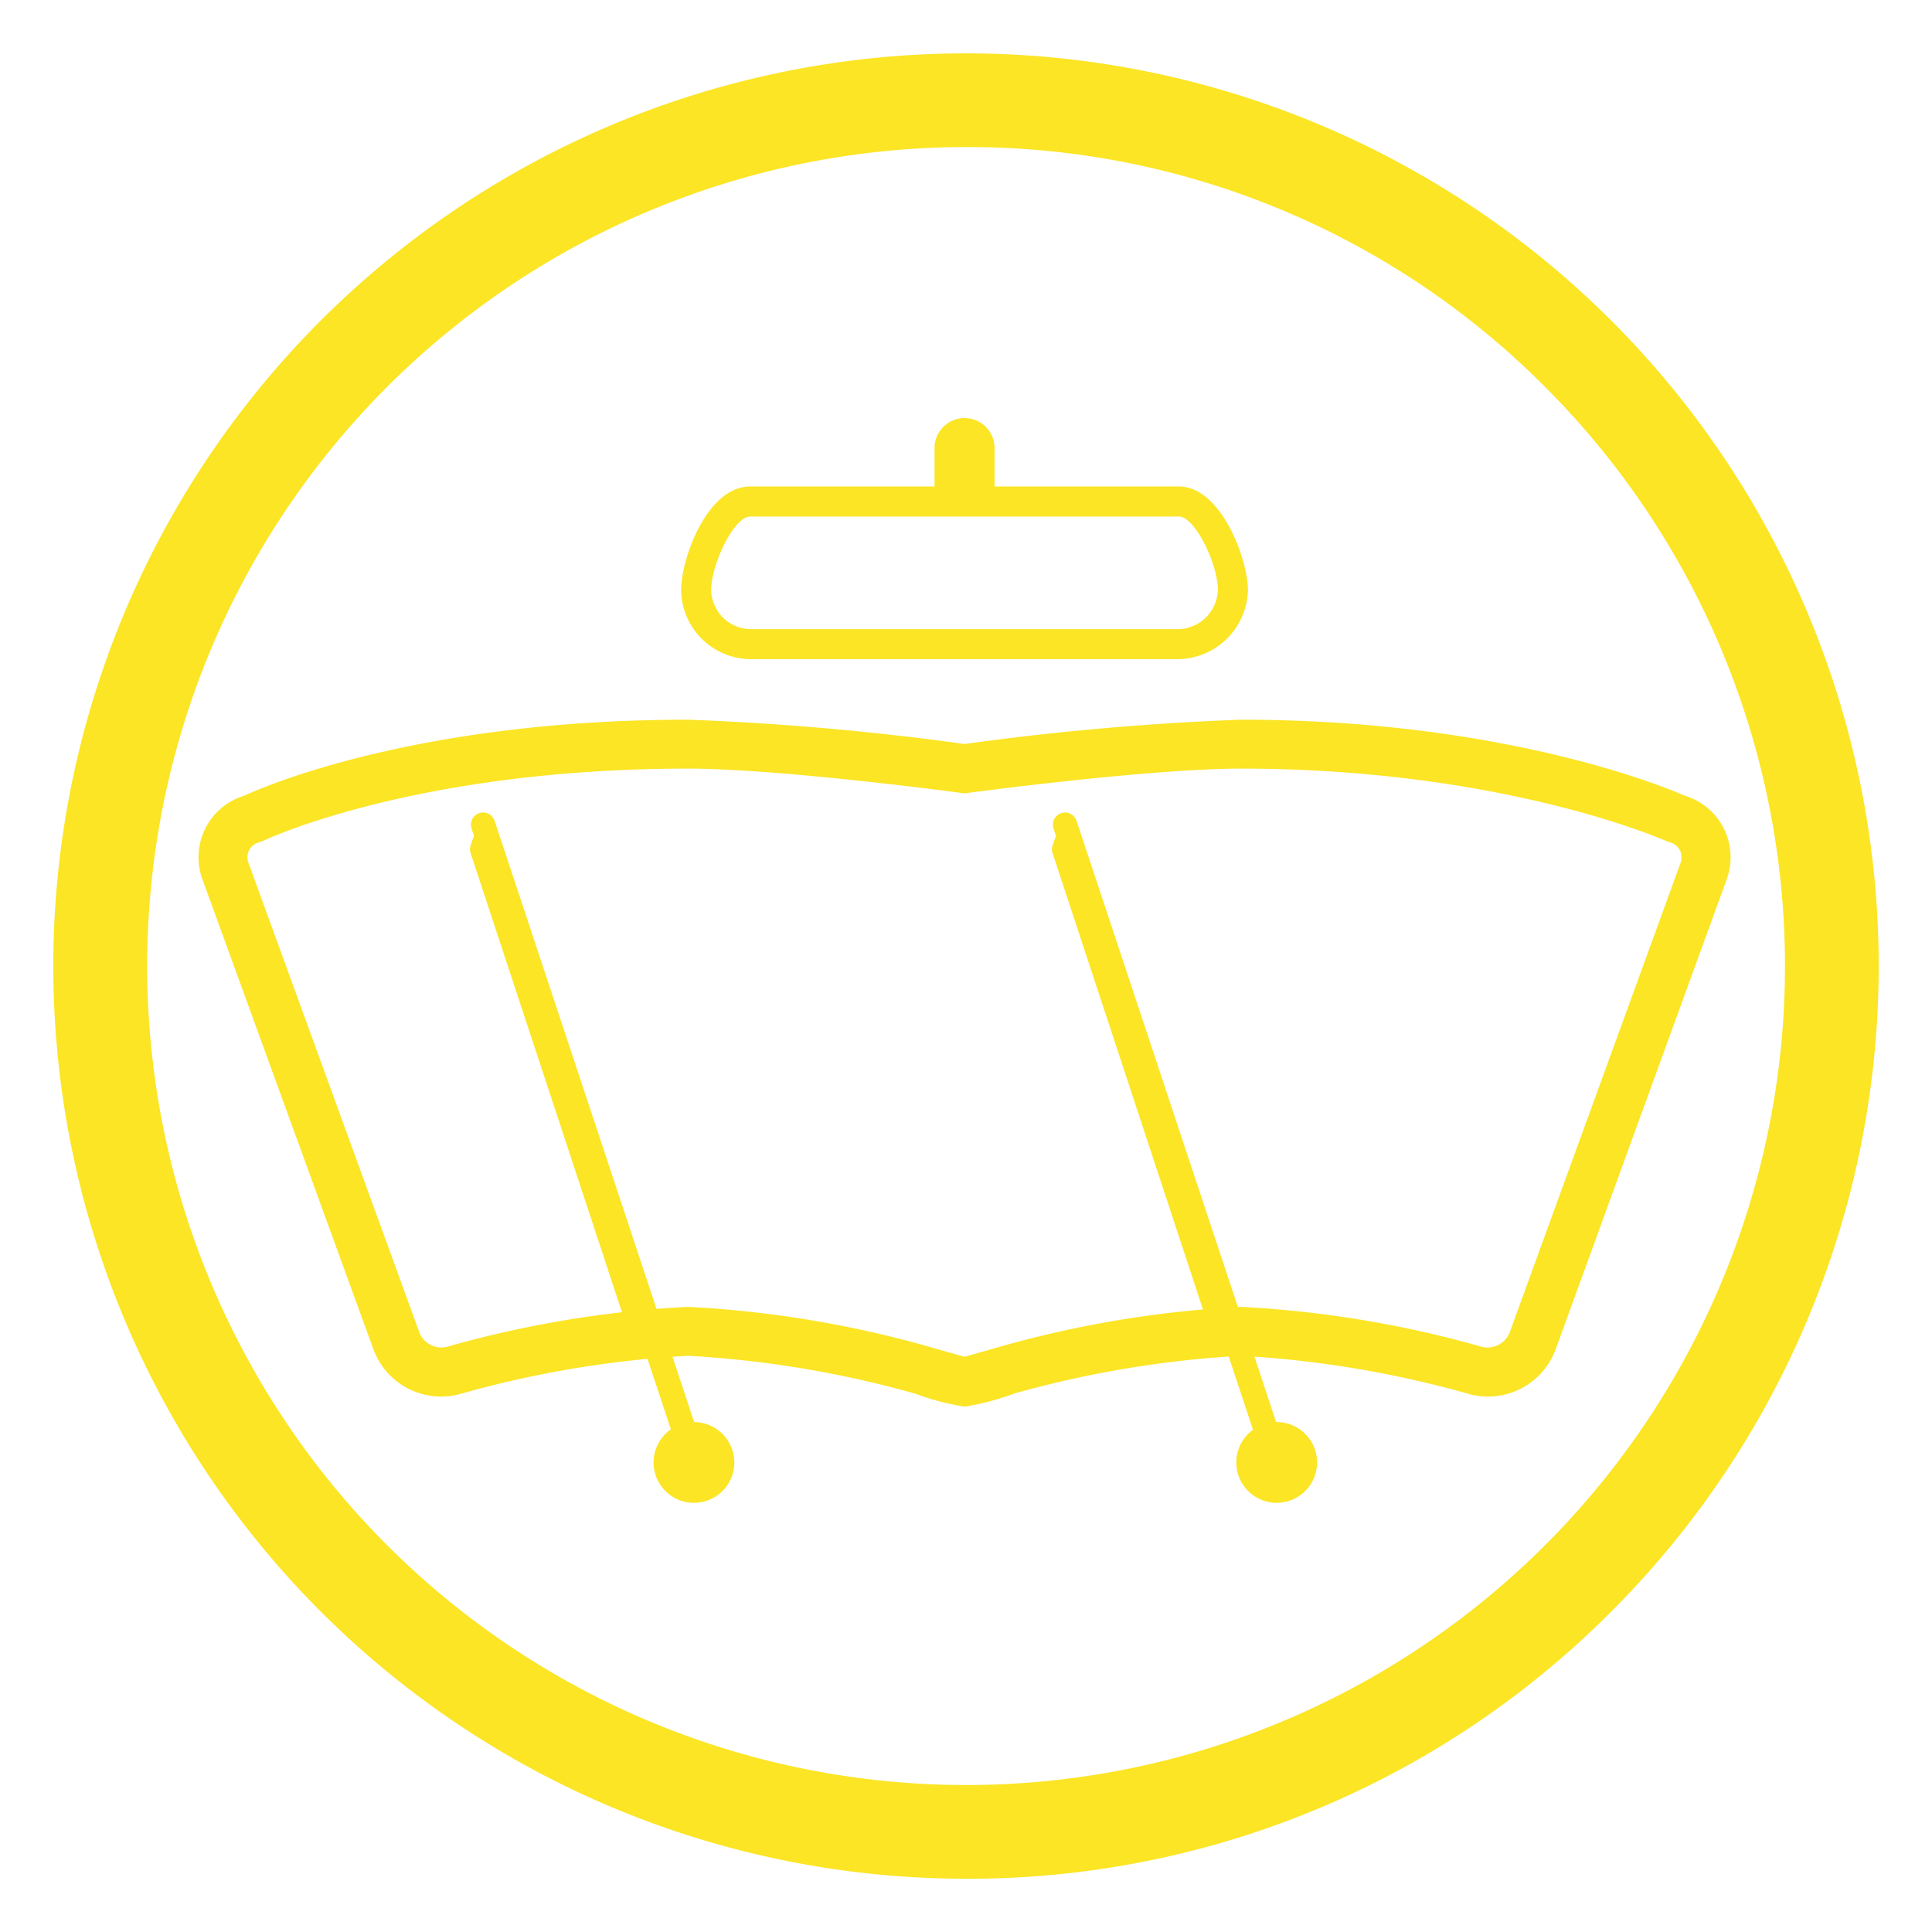
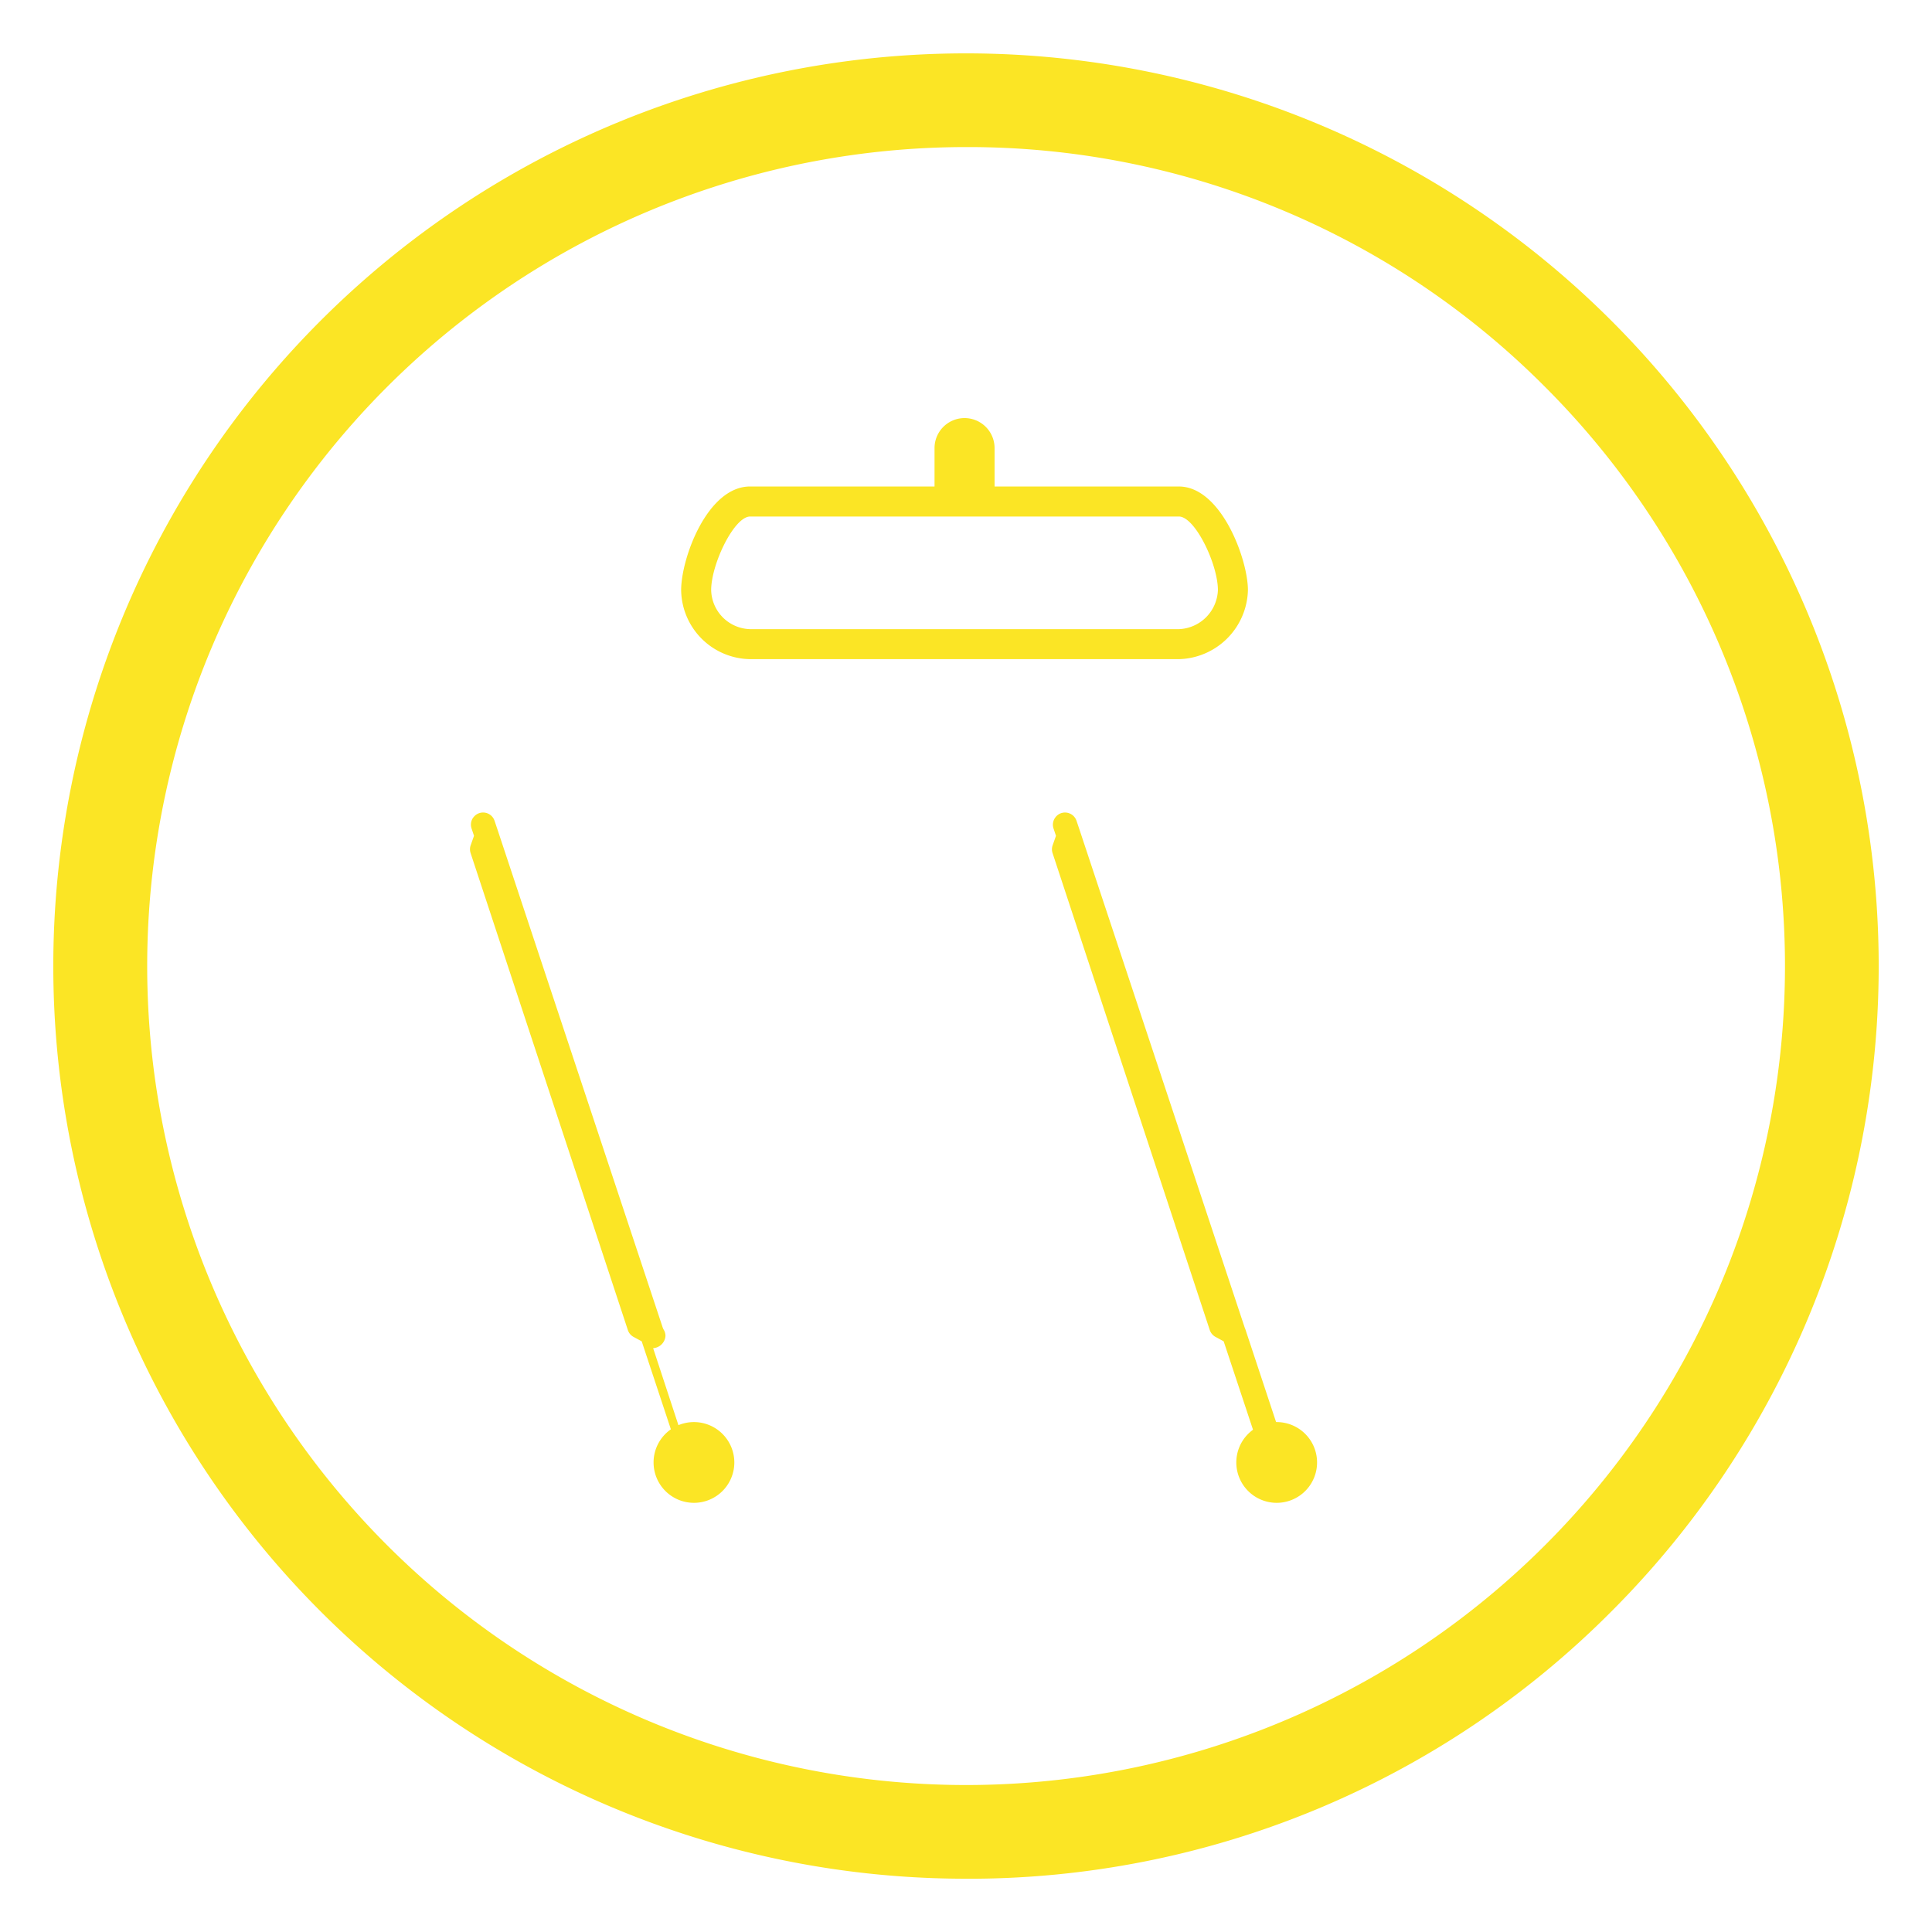
<svg xmlns="http://www.w3.org/2000/svg" id="Layer_1" data-name="Layer 1" viewBox="0 0 80 80">
  <defs>
    <style>.cls-1{fill:#fbe525;}.cls-2{fill:none;}</style>
  </defs>
  <title>limpiaparabrisas_y</title>
-   <path class="cls-1" d="M39.939,58.246a10.515,10.515,0,0,1-2.035-.535,43.551,43.551,0,0,0-9.409-1.571,43.521,43.521,0,0,0-9.436,1.58,2.932,2.932,0,0,1-.786.109,2.988,2.988,0,0,1-2.805-1.942L8.391,36.436a2.664,2.664,0,0,1,1.712-3.484c.81-.375,7.188-3.151,18.392-3.151a114.397,114.397,0,0,1,11.444,1.007A114.396,114.396,0,0,1,51.383,29.801c10.864,0,17.593,2.801,18.38,3.147a2.663,2.663,0,0,1,1.727,3.488l-7.079,19.451a2.987,2.987,0,0,1-2.807,1.942,2.835,2.835,0,0,1-.783-.109,43.617,43.617,0,0,0-9.438-1.58,43.526,43.526,0,0,0-9.411,1.571,10.408,10.408,0,0,1-2.033.535M28.495,54.115a44.849,44.849,0,0,1,9.965,1.647c.621.179,1.172.333,1.478.42.306-.087.857-.241,1.478-.42a44.869,44.869,0,0,1,9.965-1.647,44.75,44.75,0,0,1,9.993,1.658.991.991,0,0,0,1.131-.58l7.079-19.45a.642.642,0,0,0-.446-.866l-.147-.053C68.927,34.793,62.238,31.827,51.383,31.827c-3.81,0-11.234.997-11.308,1.007l-.136.018-.136-.018c-.074-.011-7.498-1.007-11.308-1.007-11.299,0-17.526,2.955-17.586,2.986l-.17.063a.642.642,0,0,0-.446.866l7.079,19.45a.979.979,0,0,0,1.132.578,44.766,44.766,0,0,1,9.991-1.656" />
-   <path class="cls-1" d="M28.766,61.063a.504.504,0,0,1-.478-.346l-.002-.004-1.714-5.171-.337-.183a.499.499,0,0,1-.237-.284L19.486,35.323a.509.509,0,0,1,.004-.324l.138-.39-.102-.304a.505.505,0,0,1,.043-.413l.002-.002.002-.002v-.002h0l.002-.002v-.002h.002v-.002l.002-.002v-.002l.002-.002.002-.002.002-.002h0v-.002l.002-.002v-.002h.002v-.002l.002-.002v-.002h.002v-.002h0l.002-.002v-.002h0l.002-.002h.002v-.002l.002-.002v-.002h.002v-.002l.002-.002V33.843h.002v-.002h.002v-.002H19.607V33.836h.002v-.002h.002v-.002l.002-.002h0v-.002h.002l.002-.002h0l.002-.002v-.002h.002v-.002l.002-.002h.002V33.816h.002v-.002h.002V33.812h.002l.002-.002a.494.494,0,0,1,.212-.14h.002l.004-.002h.002l.002-.002h.004v-.002H19.859l.002-.002v0h.007V33.662h.007v-.002h.005l.002-.002h.002c.025-.005.051-.009.076-.013h.014a.501.501,0,0,1,.505.344l.156.464v.002L27.445,54.982a.554.554,0,0,1,.024.056l1.734,5.238a.501.501,0,0,1,.087.283.548.548,0,0,1-.511.504Z" />
+   <path class="cls-1" d="M28.766,61.063a.504.504,0,0,1-.478-.346l-.002-.004-1.714-5.171-.337-.183a.499.499,0,0,1-.237-.284L19.486,35.323a.509.509,0,0,1,.004-.324l.138-.39-.102-.304a.505.505,0,0,1,.043-.413l.002-.002.002-.002v-.002h0l.002-.002v-.002h.002v-.002l.002-.002v-.002l.002-.002.002-.002.002-.002h0v-.002l.002-.002v-.002h.002v-.002l.002-.002v-.002h.002v-.002h0l.002-.002v-.002h0l.002-.002h.002v-.002l.002-.002v-.002h.002v-.002l.002-.002V33.843h.002v-.002h.002v-.002H19.607V33.836h.002v-.002h.002v-.002l.002-.002h0v-.002h.002l.002-.002h0l.002-.002v-.002h.002v-.002l.002-.002h.002V33.816h.002v-.002h.002V33.812h.002l.002-.002a.494.494,0,0,1,.212-.14h.002l.004-.002h.002l.002-.002h.004v-.002H19.859l.002-.002v0h.007V33.662h.007v-.002h.005l.002-.002h.002c.025-.005.051-.009.076-.013h.014a.501.501,0,0,1,.505.344l.156.464v.002L27.445,54.982a.554.554,0,0,1,.024.056a.501.501,0,0,1,.087.283.548.548,0,0,1-.511.504Z" />
  <path class="cls-1" d="M52.864,61.063a.5.5,0,0,1-.477-.346L50.67,55.542l-.337-.183a.509.509,0,0,1-.239-.284l-6.51-19.751a.497.497,0,0,1,.004-.324l.138-.39-.102-.304a.498.498,0,0,1,.045-.413v-.002l.002-.002v-.002h.002v-.004h.002v-.002l.002-.002.002-.002v-.002l.002-.002v-.002h.002v-.004h.002v-.004h.004v-.002l.002-.002v-.002h.002v-.002l.002-.002V33.854h.002v-.002h.002v-.004h.002v-.002h0l.002-.002.002-.002v-.002h.002v-.002l.002-.002V33.836h.002v-.002h.002v-.002l.002-.002h0v-.002h.002v-.002H43.714l.002-.002v-.002h.002v-.002l.002-.002h.002v-.002h.002V33.816l.002-.002V33.812h.002l.002-.002a.505.505,0,0,1,.212-.14h.002l.002-.002.004-.002H43.955v-.002h.004v-.002h.007V33.662h.007v-.002h.004l.005-.002h.002c.025-.005.051-.009.074-.013h.014a.506.506,0,0,1,.505.344l.156.464v.002L51.545,54.986a.483.483,0,0,1,.022.053l1.734,5.238a.488.488,0,0,1,.087.283.53.53,0,0,1-.511.504Z" />
  <path class="cls-1" d="M54.537,60.559a1.672,1.672,0,1,1-1.672-1.674,1.673,1.673,0,0,1,1.672,1.674" />
  <path class="cls-1" d="M30.407,60.559a1.672,1.672,0,1,1-1.674-1.674,1.674,1.674,0,0,1,1.674,1.674" />
  <path class="cls-1" d="M48.815,20.144H41.183v-1.589a1.243,1.243,0,0,0-2.486,0v1.589H31.062c-1.779,0-2.857,2.981-2.857,4.29A2.897,2.897,0,0,0,31.062,27.294H48.815a2.933,2.933,0,0,0,2.859-2.859c0-1.274-1.109-4.29-2.859-4.29m0,5.907H31.062a1.657,1.657,0,0,1-1.614-1.616c0-1.076.949-3.048,1.614-3.048H48.815c.667,0,1.616,1.971,1.616,3.048a1.681,1.681,0,0,1-1.616,1.616" />
  <path class="cls-1" d="M40.007,77.794a37.792,37.792,0,0,1-26.731-64.515,37.793,37.793,0,1,1,53.447,53.449,37.538,37.538,0,0,1-26.716,11.067m0-71.705a33.912,33.912,0,1,0,0,67.824,33.912,33.912,0,0,0,23.969-57.895,33.677,33.677,0,0,0-23.969-9.929" />
  <rect class="cls-2" x="2.226" y="2.206" width="75.548" height="75.586" />
</svg>